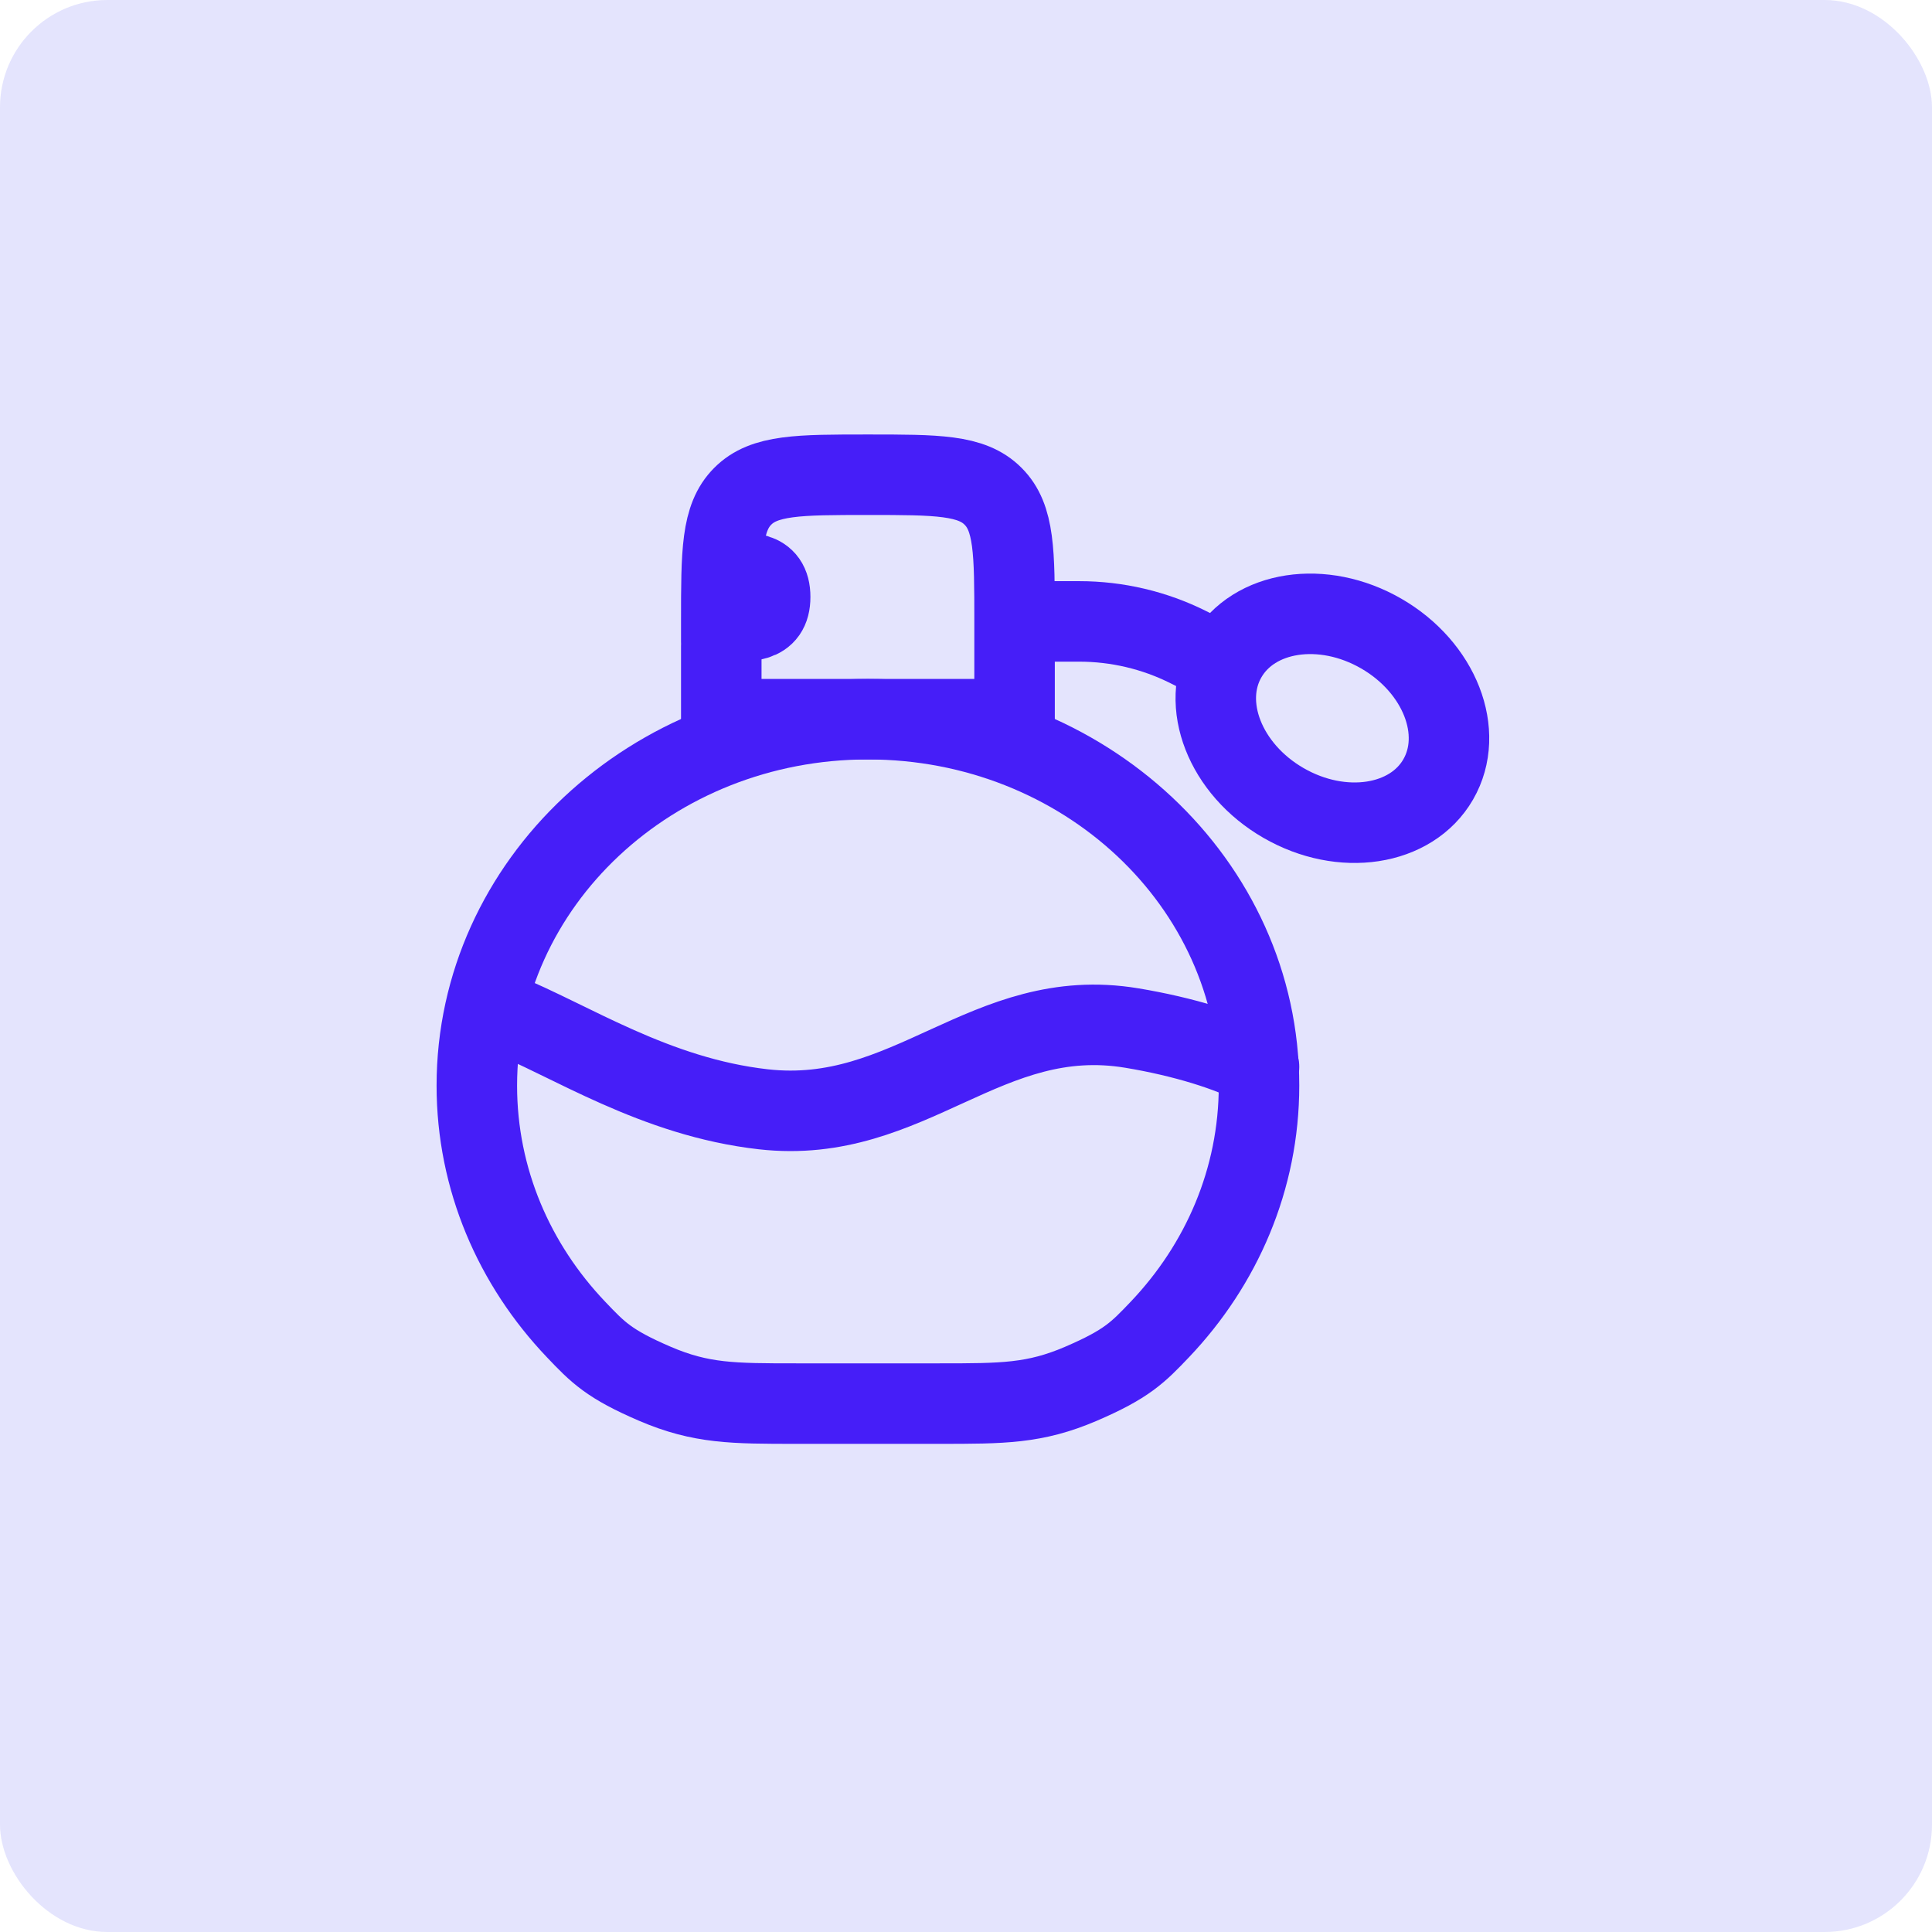
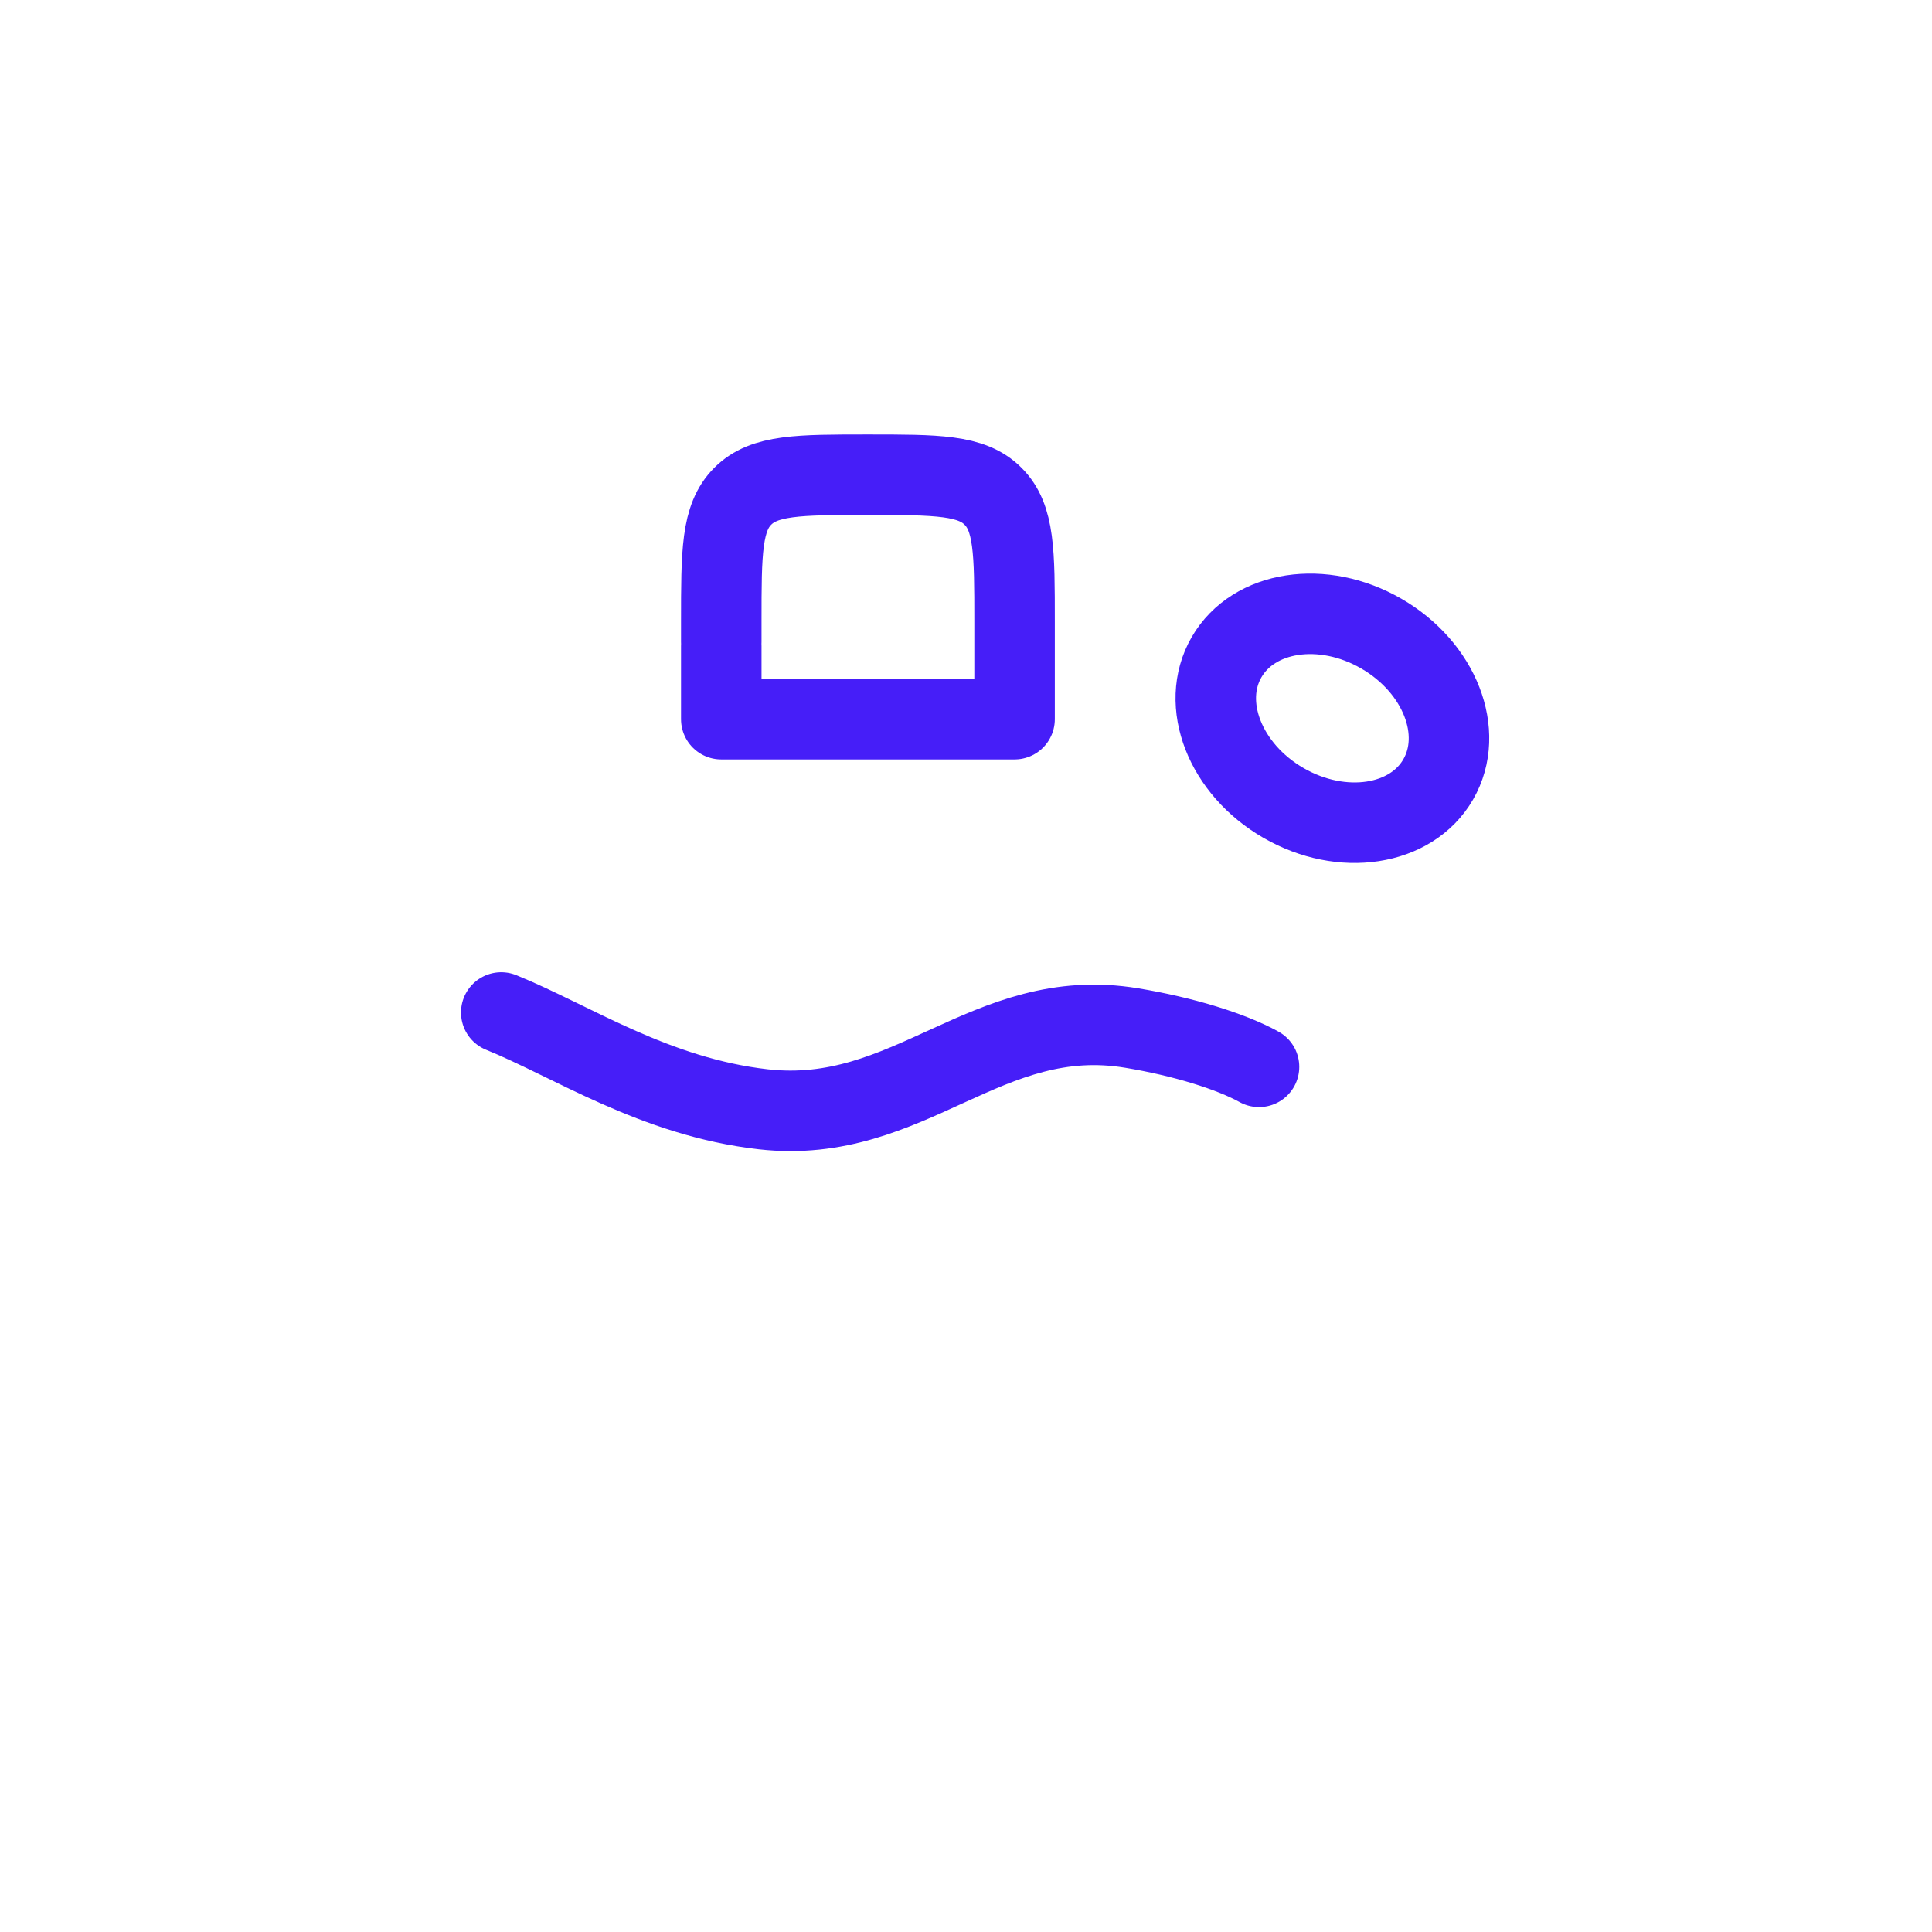
<svg xmlns="http://www.w3.org/2000/svg" width="36" height="36" viewBox="0 0 36 36" fill="none">
-   <rect width="36" height="36" rx="2" fill="#E4E4FD" />
  <path d="M13.44 11.963V11.579C13.44 10.291 13.44 9.647 13.84 9.247C14.239 8.846 14.883 8.846 16.172 8.846C17.46 8.846 18.105 8.846 18.504 9.247C18.905 9.646 18.905 10.29 18.905 11.579V13.401H13.44V12.034" stroke="#461EF8" stroke-width="1.5" stroke-linecap="round" stroke-linejoin="round" />
-   <path d="M13.44 11.579C13.942 11.579 14.351 11.626 14.351 11.123C14.351 10.62 13.942 10.668 13.44 10.668M16.172 13.401C12.148 13.401 8.885 16.458 8.885 20.228C8.885 21.973 9.583 23.564 10.732 24.771C11.142 25.202 11.347 25.417 12.206 25.786C13.066 26.154 13.658 26.154 14.844 26.154H17.501C18.687 26.154 19.279 26.154 20.139 25.786C20.998 25.417 21.203 25.202 21.614 24.771C22.761 23.564 23.46 21.973 23.46 20.228C23.46 16.457 20.197 13.401 16.172 13.401Z" stroke="#461EF8" stroke-width="1.5" />
  <path d="M9.34 18.866C10.647 19.395 12.203 20.442 14.223 20.67C16.952 20.978 18.38 18.706 21.089 19.156C22.044 19.314 22.934 19.588 23.46 19.879" stroke="#461EF8" stroke-width="1.5" stroke-linecap="round" />
-   <path d="M19.361 11.579H20.108C20.815 11.579 21.513 11.743 22.145 12.06L23.005 12.49" stroke="#461EF8" stroke-width="1.5" />
  <path d="M25.738 11.806C26.828 12.435 27.302 13.651 26.799 14.523C26.297 15.394 25.005 15.591 23.916 14.962C22.827 14.334 22.352 13.117 22.855 12.246C23.358 11.374 24.65 11.177 25.738 11.806Z" stroke="#461EF8" stroke-width="1.5" />
</svg>